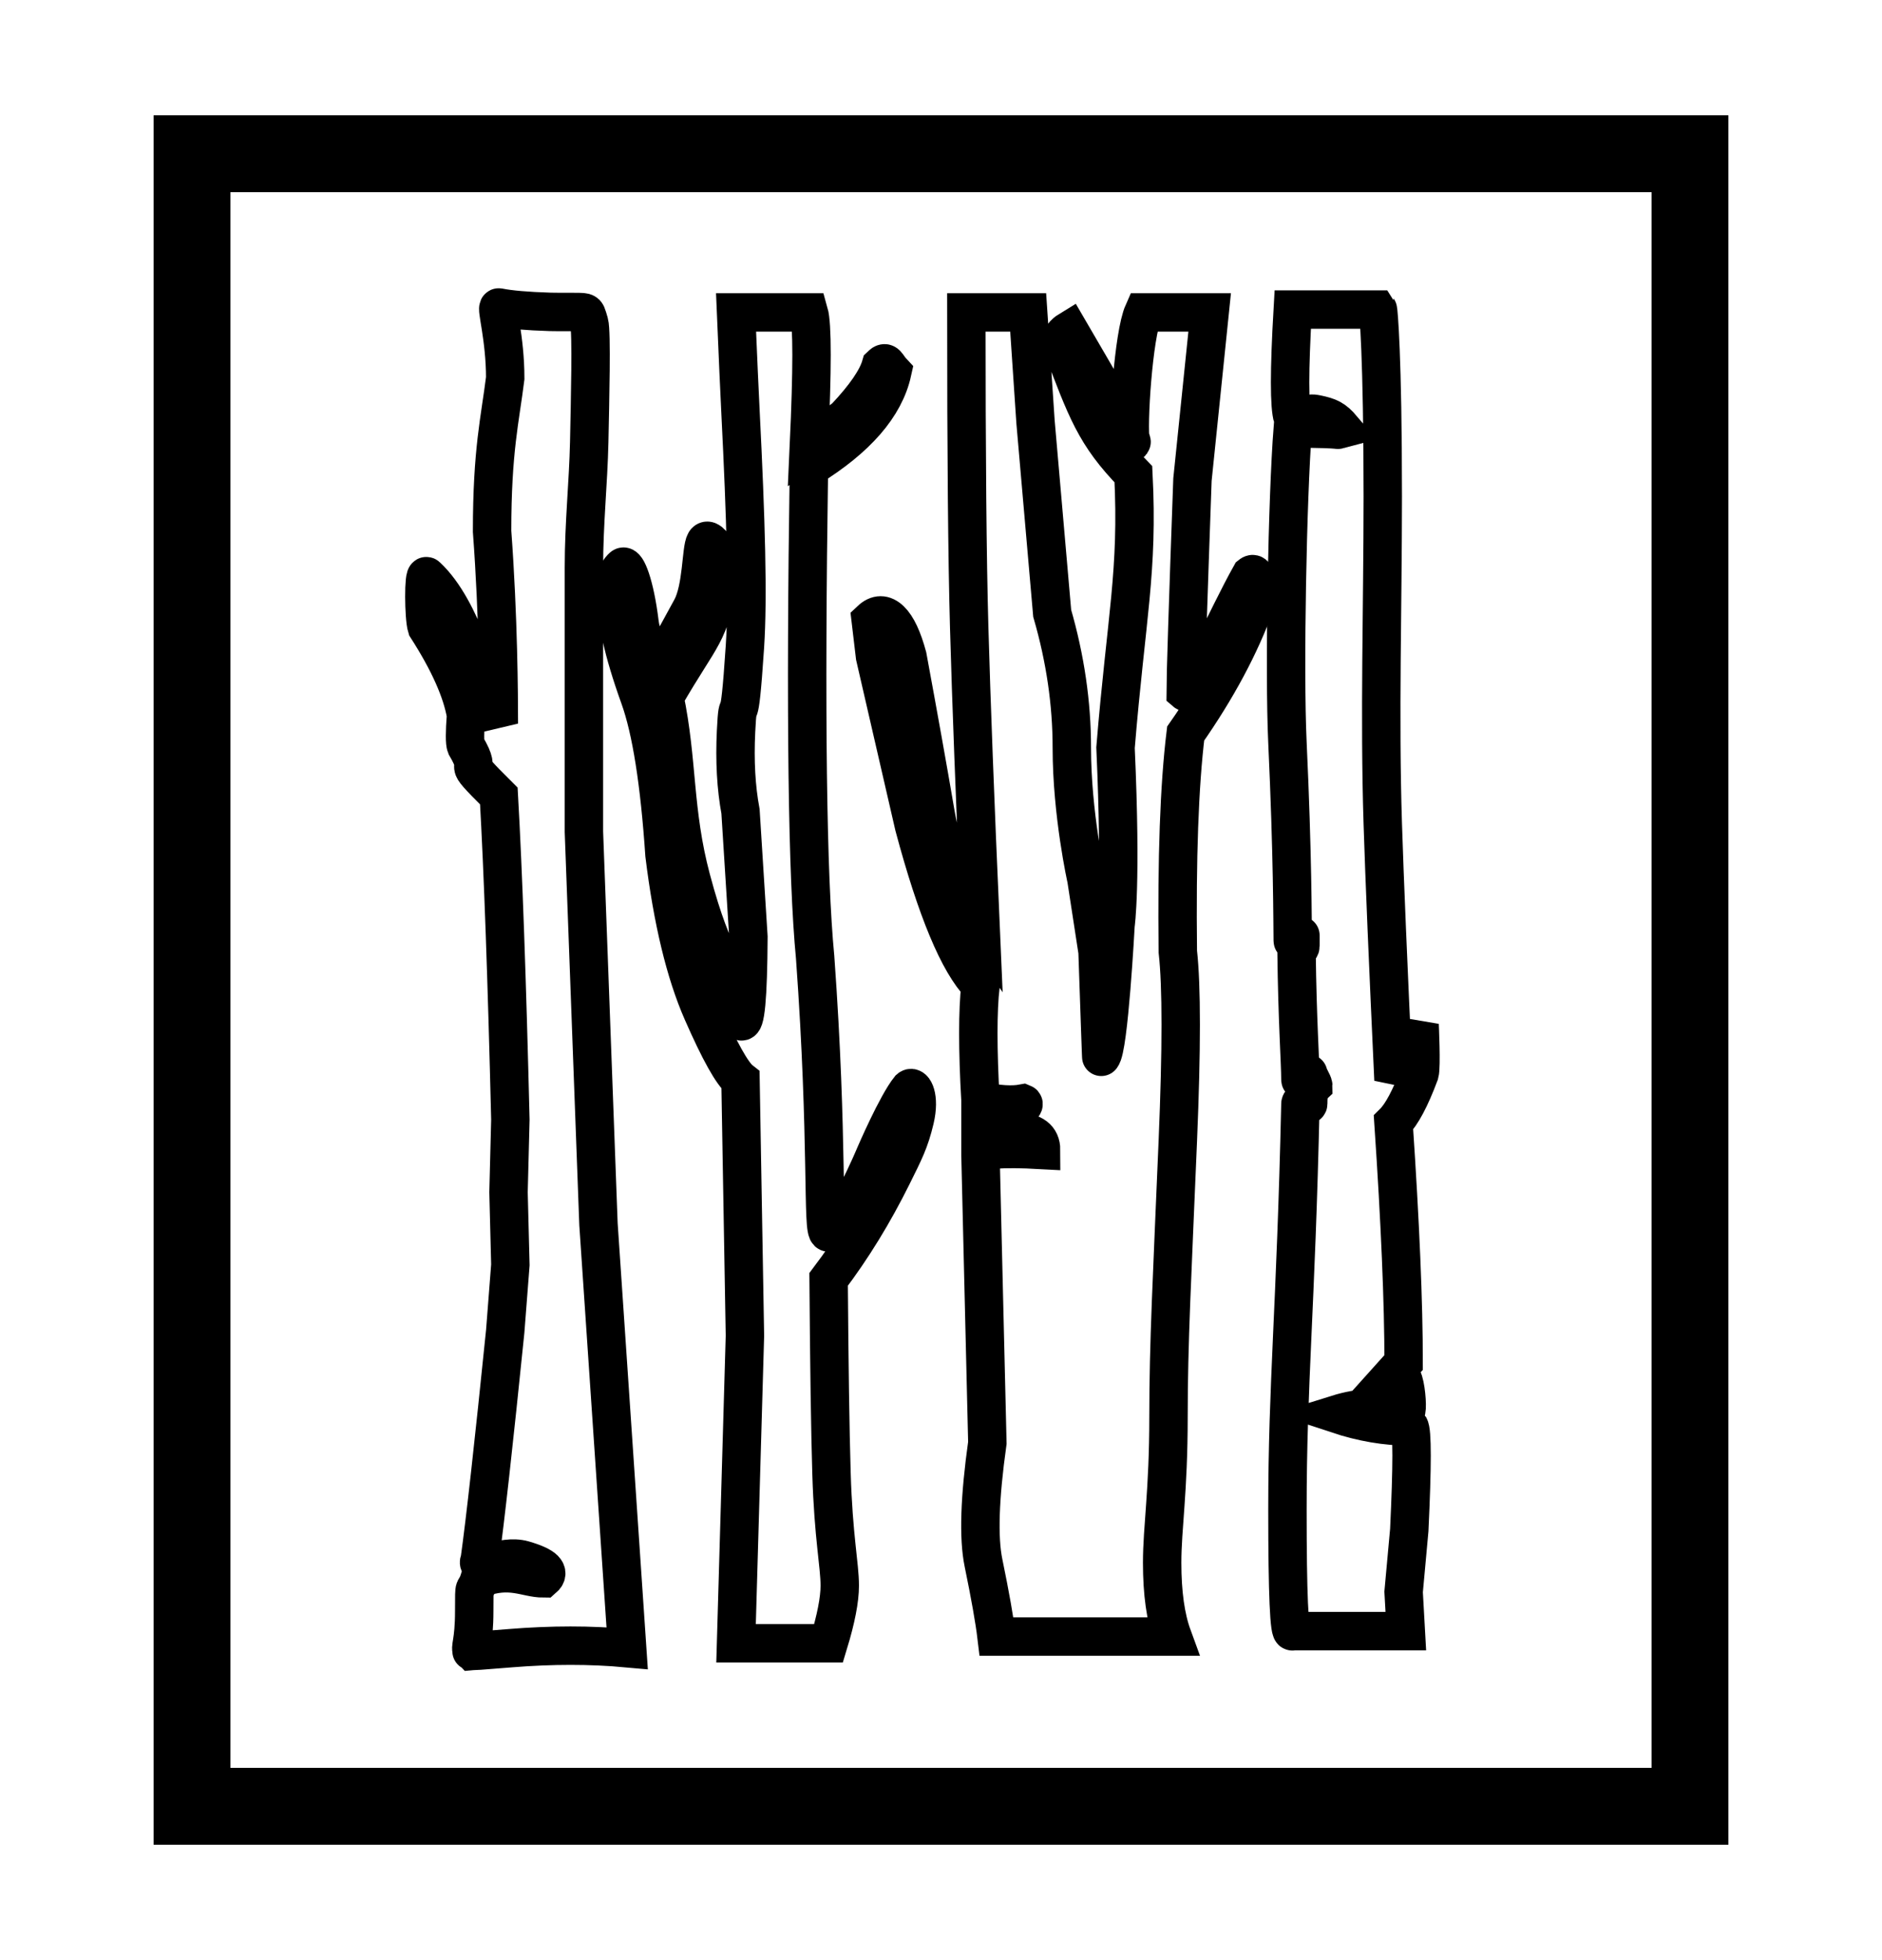
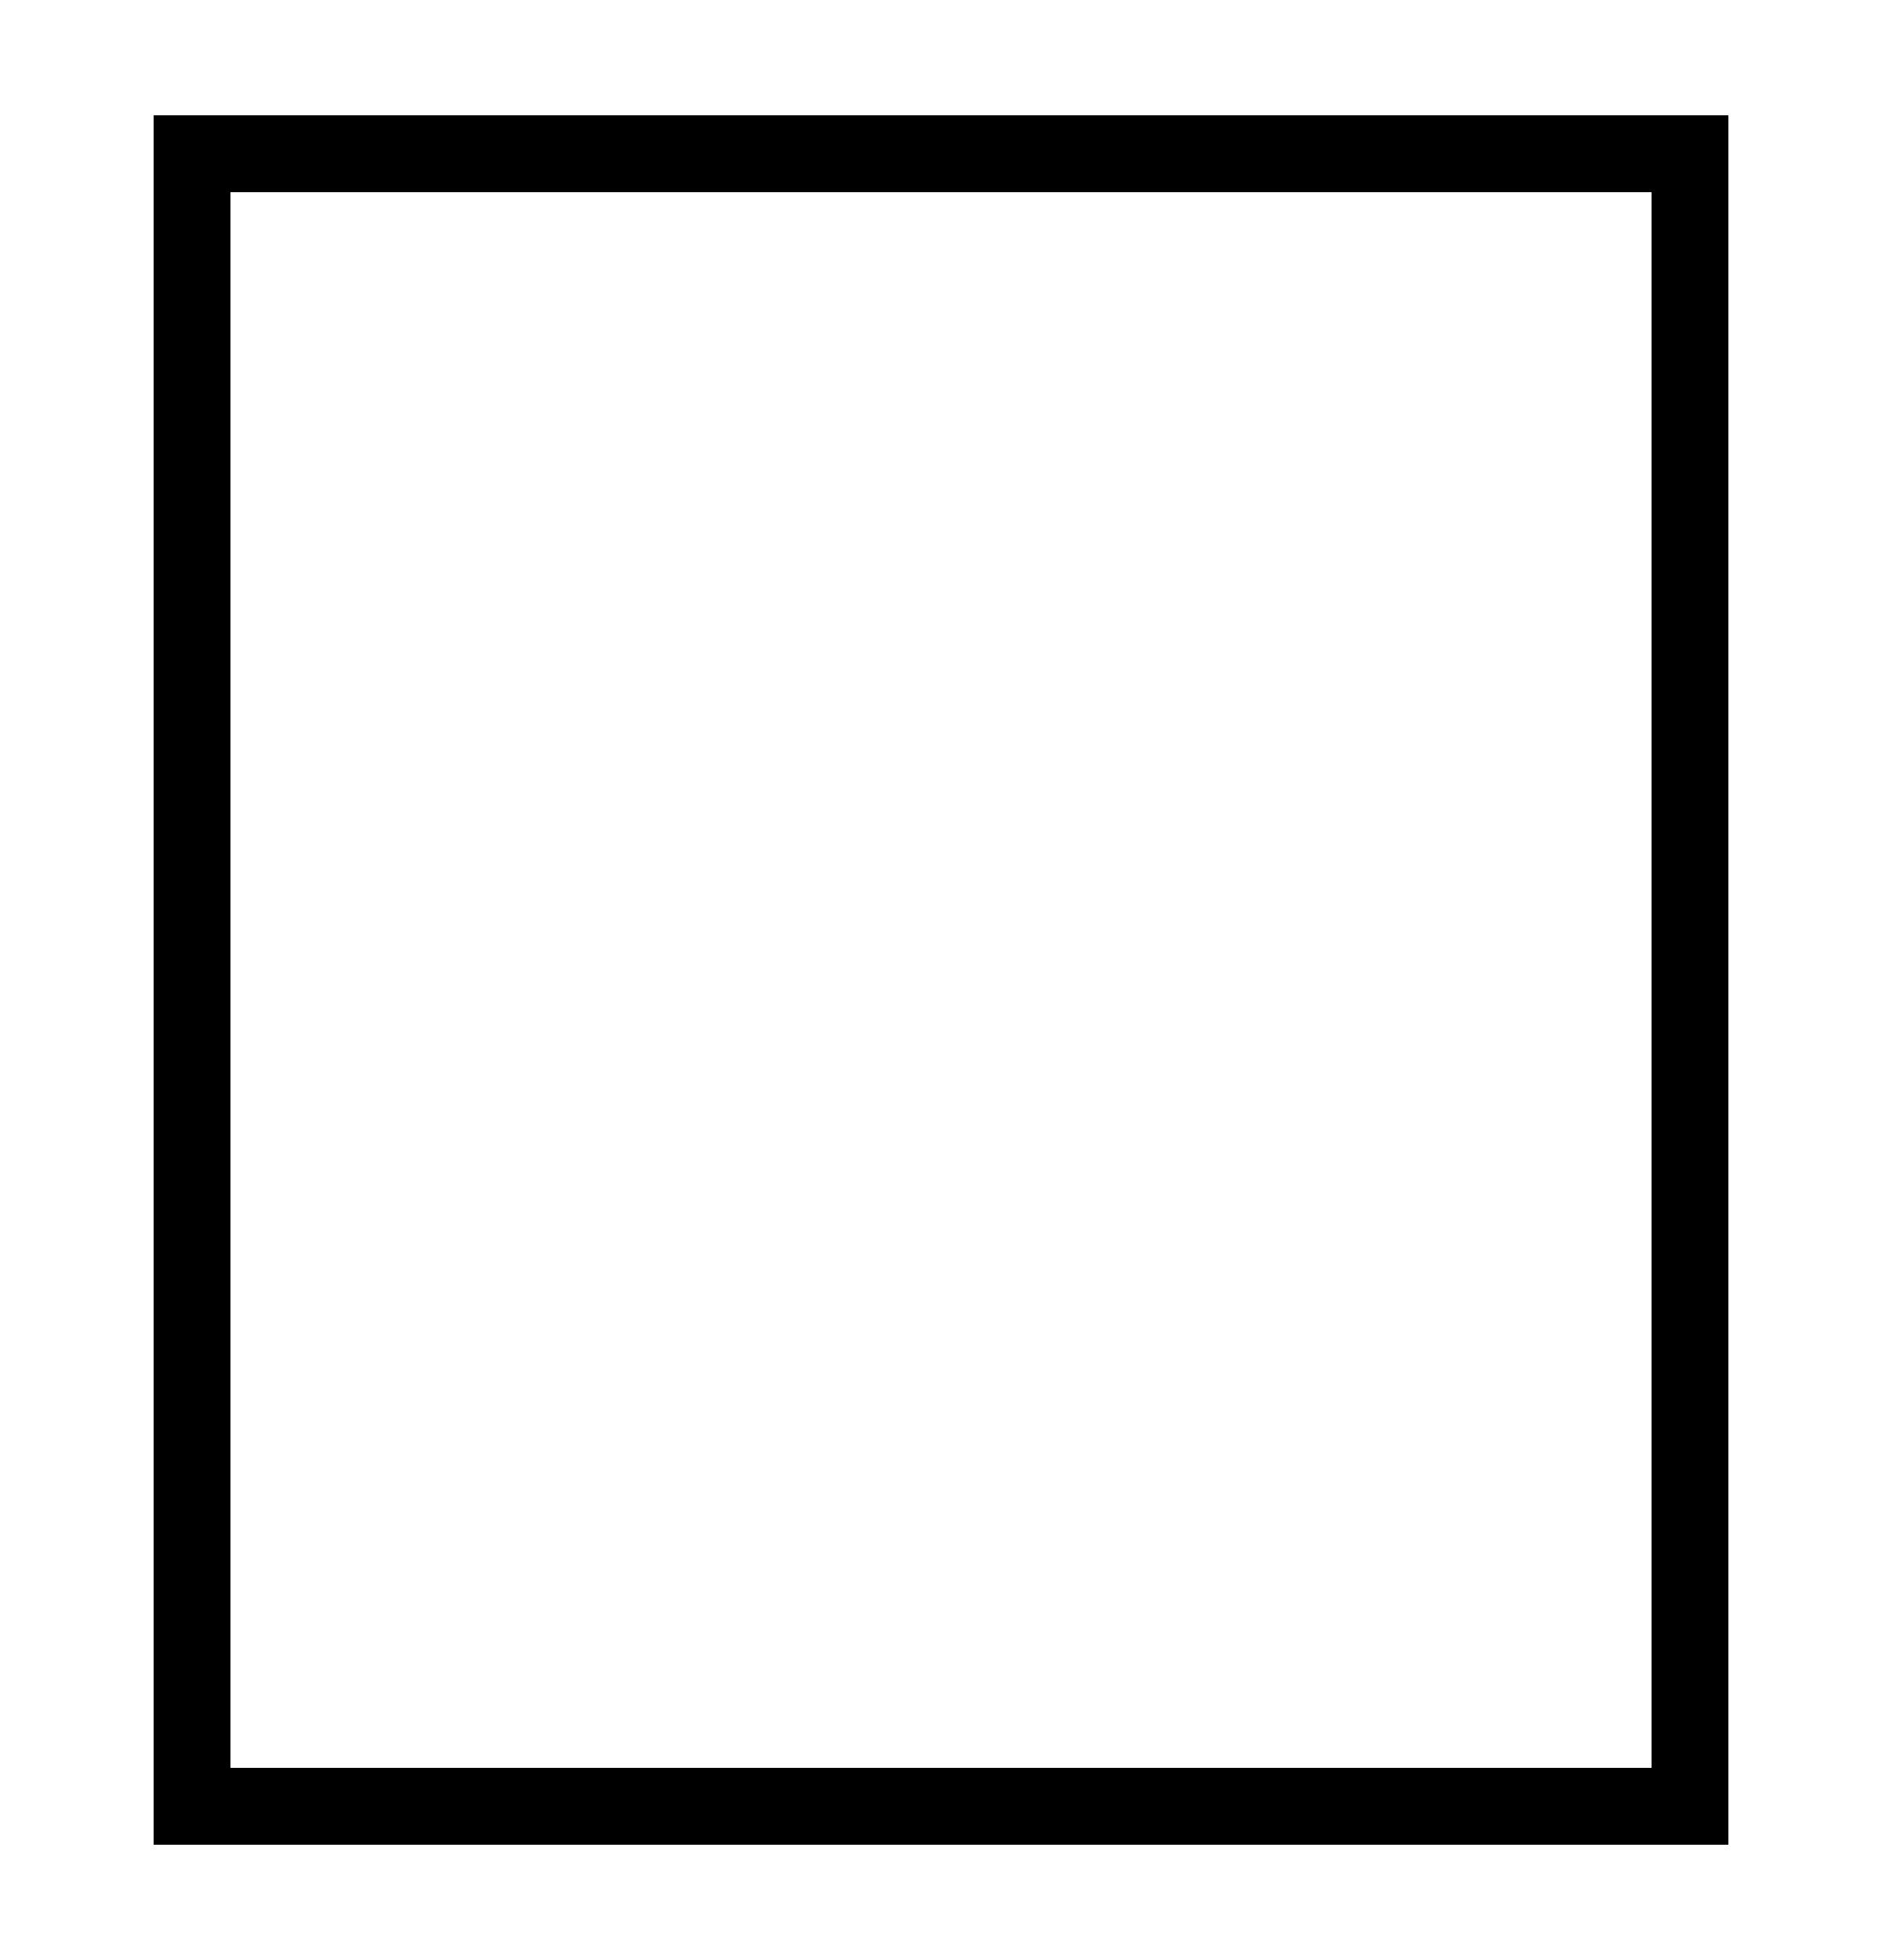
<svg xmlns="http://www.w3.org/2000/svg" width="49px" height="51px" viewBox="0 0 49 51" version="1.1">
  <title>logo -seewald - mobile -black</title>
  <desc>Created with Sketch.</desc>
  <g id="logo--seewald---mobile--black" stroke="none" stroke-width="1" fill="none" fill-rule="evenodd">
    <g id="logo-copy" transform="translate(5, 4)" stroke="#000000">
      <g id="logo" transform="translate(6, 4)">
-         <path d="M1.988,0 C2.275,0.058 2.721,0.096 3.325,0.115 C3.624,0.124 4.132,0.109 4.203,0.129 C4.274,0.149 4.274,0.173 4.341,0.402 C4.407,0.631 4.363,2.441 4.341,3.502 C4.318,4.561 4.203,5.613 4.203,6.761 C4.203,9.058 4.203,11.352 4.203,13.643 L4.582,23.853 L5.329,34.886 C4.377,34.799 3.363,34.799 2.288,34.886 C0.675,35.016 1.537,34.936 1.295,34.958 C1.218,34.878 1.347,34.759 1.347,33.917 C1.347,33.076 1.347,33.537 1.491,33.069 C2.288,32.77 2.7,33.069 3.148,33.069 C3.325,32.915 3.201,32.754 2.633,32.589 C2.064,32.424 1.347,32.905 1.491,32.589 C1.633,31.569 1.854,29.586 2.154,26.641 L2.288,24.912 L2.24,23.022 L2.288,21.132 C2.199,17.481 2.099,14.675 1.988,12.712 C0.846,11.578 1.642,12.276 1.133,11.411 C1.099,11.328 1.099,11.061 1.133,10.608 C1.025,9.976 0.684,9.214 0.111,8.322 C0.031,8.07 0.025,6.898 0.111,6.997 C1.056,7.875 1.491,9.837 1.988,10.828 C1.988,10.139 1.978,8.052 1.812,5.825 C1.812,3.704 2.021,2.912 2.154,1.84 C2.154,0.793 1.909,-0.015 1.988,0 Z" id="Path" />
-         <path d="M8.164,0.129 C8.888,0.129 9.52,0.129 10.061,0.129 C10.152,0.447 10.152,1.603 10.061,3.596 L11.01,2.862 C11.524,2.317 11.833,1.867 11.935,1.511 C12.078,1.371 12.078,1.511 12.232,1.675 C12.034,2.572 11.31,3.405 10.061,4.174 C9.966,10.56 10.02,14.805 10.223,16.908 C10.573,21.741 10.398,24.069 10.573,24.069 C11.01,23.905 11.782,22.054 11.782,22.054 C11.782,22.054 12.344,20.745 12.683,20.326 C12.78,20.238 12.957,20.54 12.82,21.123 C12.683,21.705 12.538,21.972 12.232,22.591 C11.743,23.576 11.191,24.476 10.574,25.29 C10.591,27.542 10.615,29.223 10.649,30.336 C10.699,32.004 10.864,32.717 10.864,33.26 C10.864,33.622 10.767,34.121 10.573,34.759 L8.164,34.759 L8.395,26.755 L8.28,20.109 C8.064,19.94 7.733,19.347 7.287,18.331 C6.841,17.315 6.512,15.952 6.301,14.242 C6.174,12.361 5.958,10.995 5.652,10.143 C5.192,8.866 5.082,8.17 5.032,7.672 C4.982,7.174 5.032,6.913 5.213,6.752 C5.303,6.673 5.527,7.186 5.652,8.212 C5.69,8.526 5.855,8.918 6.147,9.386 C6.44,8.859 6.724,8.343 6.999,7.837 C7.287,7.307 7.249,6.29 7.362,6.104 C7.475,5.918 7.84,6.552 7.744,6.934 C7.454,8.588 7.287,8.431 6.301,10.143 C6.653,11.816 6.526,13.106 6.999,14.877 C7.619,17.2 7.923,16.908 8.28,18.562 C8.409,18.692 8.477,17.964 8.486,16.378 L8.28,13.112 C8.165,12.495 8.126,11.8 8.164,11.027 C8.22,9.867 8.231,11.316 8.395,8.825 C8.48,7.536 8.42,5.505 8.28,2.726 C8.253,2.191 8.214,1.325 8.164,0.129 Z" id="Path-2" />
-         <path d="M14.16,0.129 L15.77,0.129 L15.961,2.978 L16.395,7.958 C16.736,9.136 16.906,10.301 16.906,11.455 C16.906,13.185 17.286,14.877 17.286,14.877 C17.286,14.877 17.383,15.505 17.576,16.762 C17.641,18.66 17.673,19.572 17.673,19.496 C17.871,19.304 18.044,16.07 18.044,16.07 C18.044,16.07 18.204,15.019 18.044,11.455 C18.326,8.037 18.637,6.872 18.509,4.34 C17.504,3.309 17.286,2.664 16.632,0.946 C16.562,0.761 16.834,0.596 16.834,0.596 C17.496,1.732 18.649,3.691 18.437,3.495 C18.356,3.076 18.509,0.711 18.768,0.129 C19.674,0.129 20.25,0.129 20.495,0.129 L20.047,4.479 C19.929,7.76 19.87,9.601 19.87,10.004 C20.047,10.156 20.935,8.079 21.564,6.961 C21.691,6.859 21.735,7.098 21.694,7.678 C21.293,8.789 20.684,9.925 19.87,11.087 C19.705,12.439 19.637,14.331 19.666,16.762 C19.766,17.655 19.766,19.295 19.666,21.682 C19.517,25.263 19.423,26.921 19.423,28.872 C19.423,30.822 19.258,31.739 19.258,32.664 C19.258,33.453 19.348,34.093 19.528,34.584 L14.946,34.584 C14.895,34.157 14.782,33.517 14.606,32.664 C14.472,32.014 14.506,30.973 14.707,29.542 L14.528,22.059 C14.528,21.909 15.054,21.863 16.106,21.921 C16.106,21.617 15.899,21.458 15.484,21.447 L14.528,21.535 L14.528,21.034 C14.807,21.034 15.125,21.034 15.484,21.034 C15.484,20.878 15.704,20.739 15.637,20.712 C15.355,20.765 14.985,20.743 14.528,20.644 C14.453,19.305 14.453,18.303 14.528,17.638 C13.958,17.054 13.382,15.673 12.799,13.495 L11.782,9.081 L11.67,8.135 C11.843,7.972 12.013,7.972 12.183,8.135 C12.352,8.298 12.5,8.613 12.627,9.081 C12.919,10.662 13.161,12.012 13.352,13.131 C13.533,14.196 13.925,15.176 14.528,16.07 C14.385,12.797 14.287,10.214 14.234,8.321 C14.184,6.547 14.16,3.816 14.16,0.129 Z" id="Path-3" />
-         <path d="M22.658,0.055 L24.876,0.055 C24.887,0.069 25.002,1.219 25.002,4.923 C25.002,7.787 24.913,10.64 25.002,13.432 C25.047,14.849 25.14,17.071 25.281,20.099 C25.676,19.289 25.902,18.811 25.961,18.664 C25.961,18.664 26.012,19.756 25.961,19.933 C25.722,20.574 25.495,21 25.281,21.211 C25.457,23.82 25.545,25.9 25.545,27.452 C25.369,27.647 25.281,27.745 25.281,27.745 C25.406,27.707 25.493,27.774 25.545,27.944 C25.623,28.199 25.648,28.706 25.602,28.728 C25.016,28.585 24.421,28.608 23.818,28.796 C24.467,29.01 25.092,29.116 25.692,29.116 C25.772,29.229 25.772,30.128 25.692,31.813 C25.594,32.885 25.545,33.421 25.545,33.421 C25.545,33.421 25.564,33.762 25.602,34.442 L22.658,34.442 C22.566,34.537 22.52,33.483 22.52,31.28 C22.52,27.975 22.737,26.116 22.858,20.719 C22.859,20.631 23.06,20.806 23.061,20.719 C23.061,20.579 23.062,20.365 23.192,20.243 C23.192,20.189 23.061,19.99 23.061,19.933 C23.061,19.895 22.858,20.14 22.858,20.099 C22.856,19.62 22.778,18.558 22.757,16.77 C22.756,16.699 22.859,16.696 22.858,16.617 C22.857,16.534 22.86,16.447 22.858,16.339 C22.858,16.298 22.658,16.53 22.658,16.479 C22.651,15.978 22.658,14.293 22.52,11.318 C22.432,9.431 22.52,4.923 22.658,3.151 C24.234,3.151 23.674,3.222 23.946,3.151 C23.734,2.902 23.599,2.844 23.285,2.779 C22.972,2.714 23.192,2.872 22.658,2.872 C22.566,2.585 22.566,1.645 22.658,0.055 Z" id="Path-4" />
-       </g>
+         </g>
      <rect id="Rectangle" stroke-width="2" x="0" y="0" width="39" height="43" />
    </g>
  </g>
</svg>